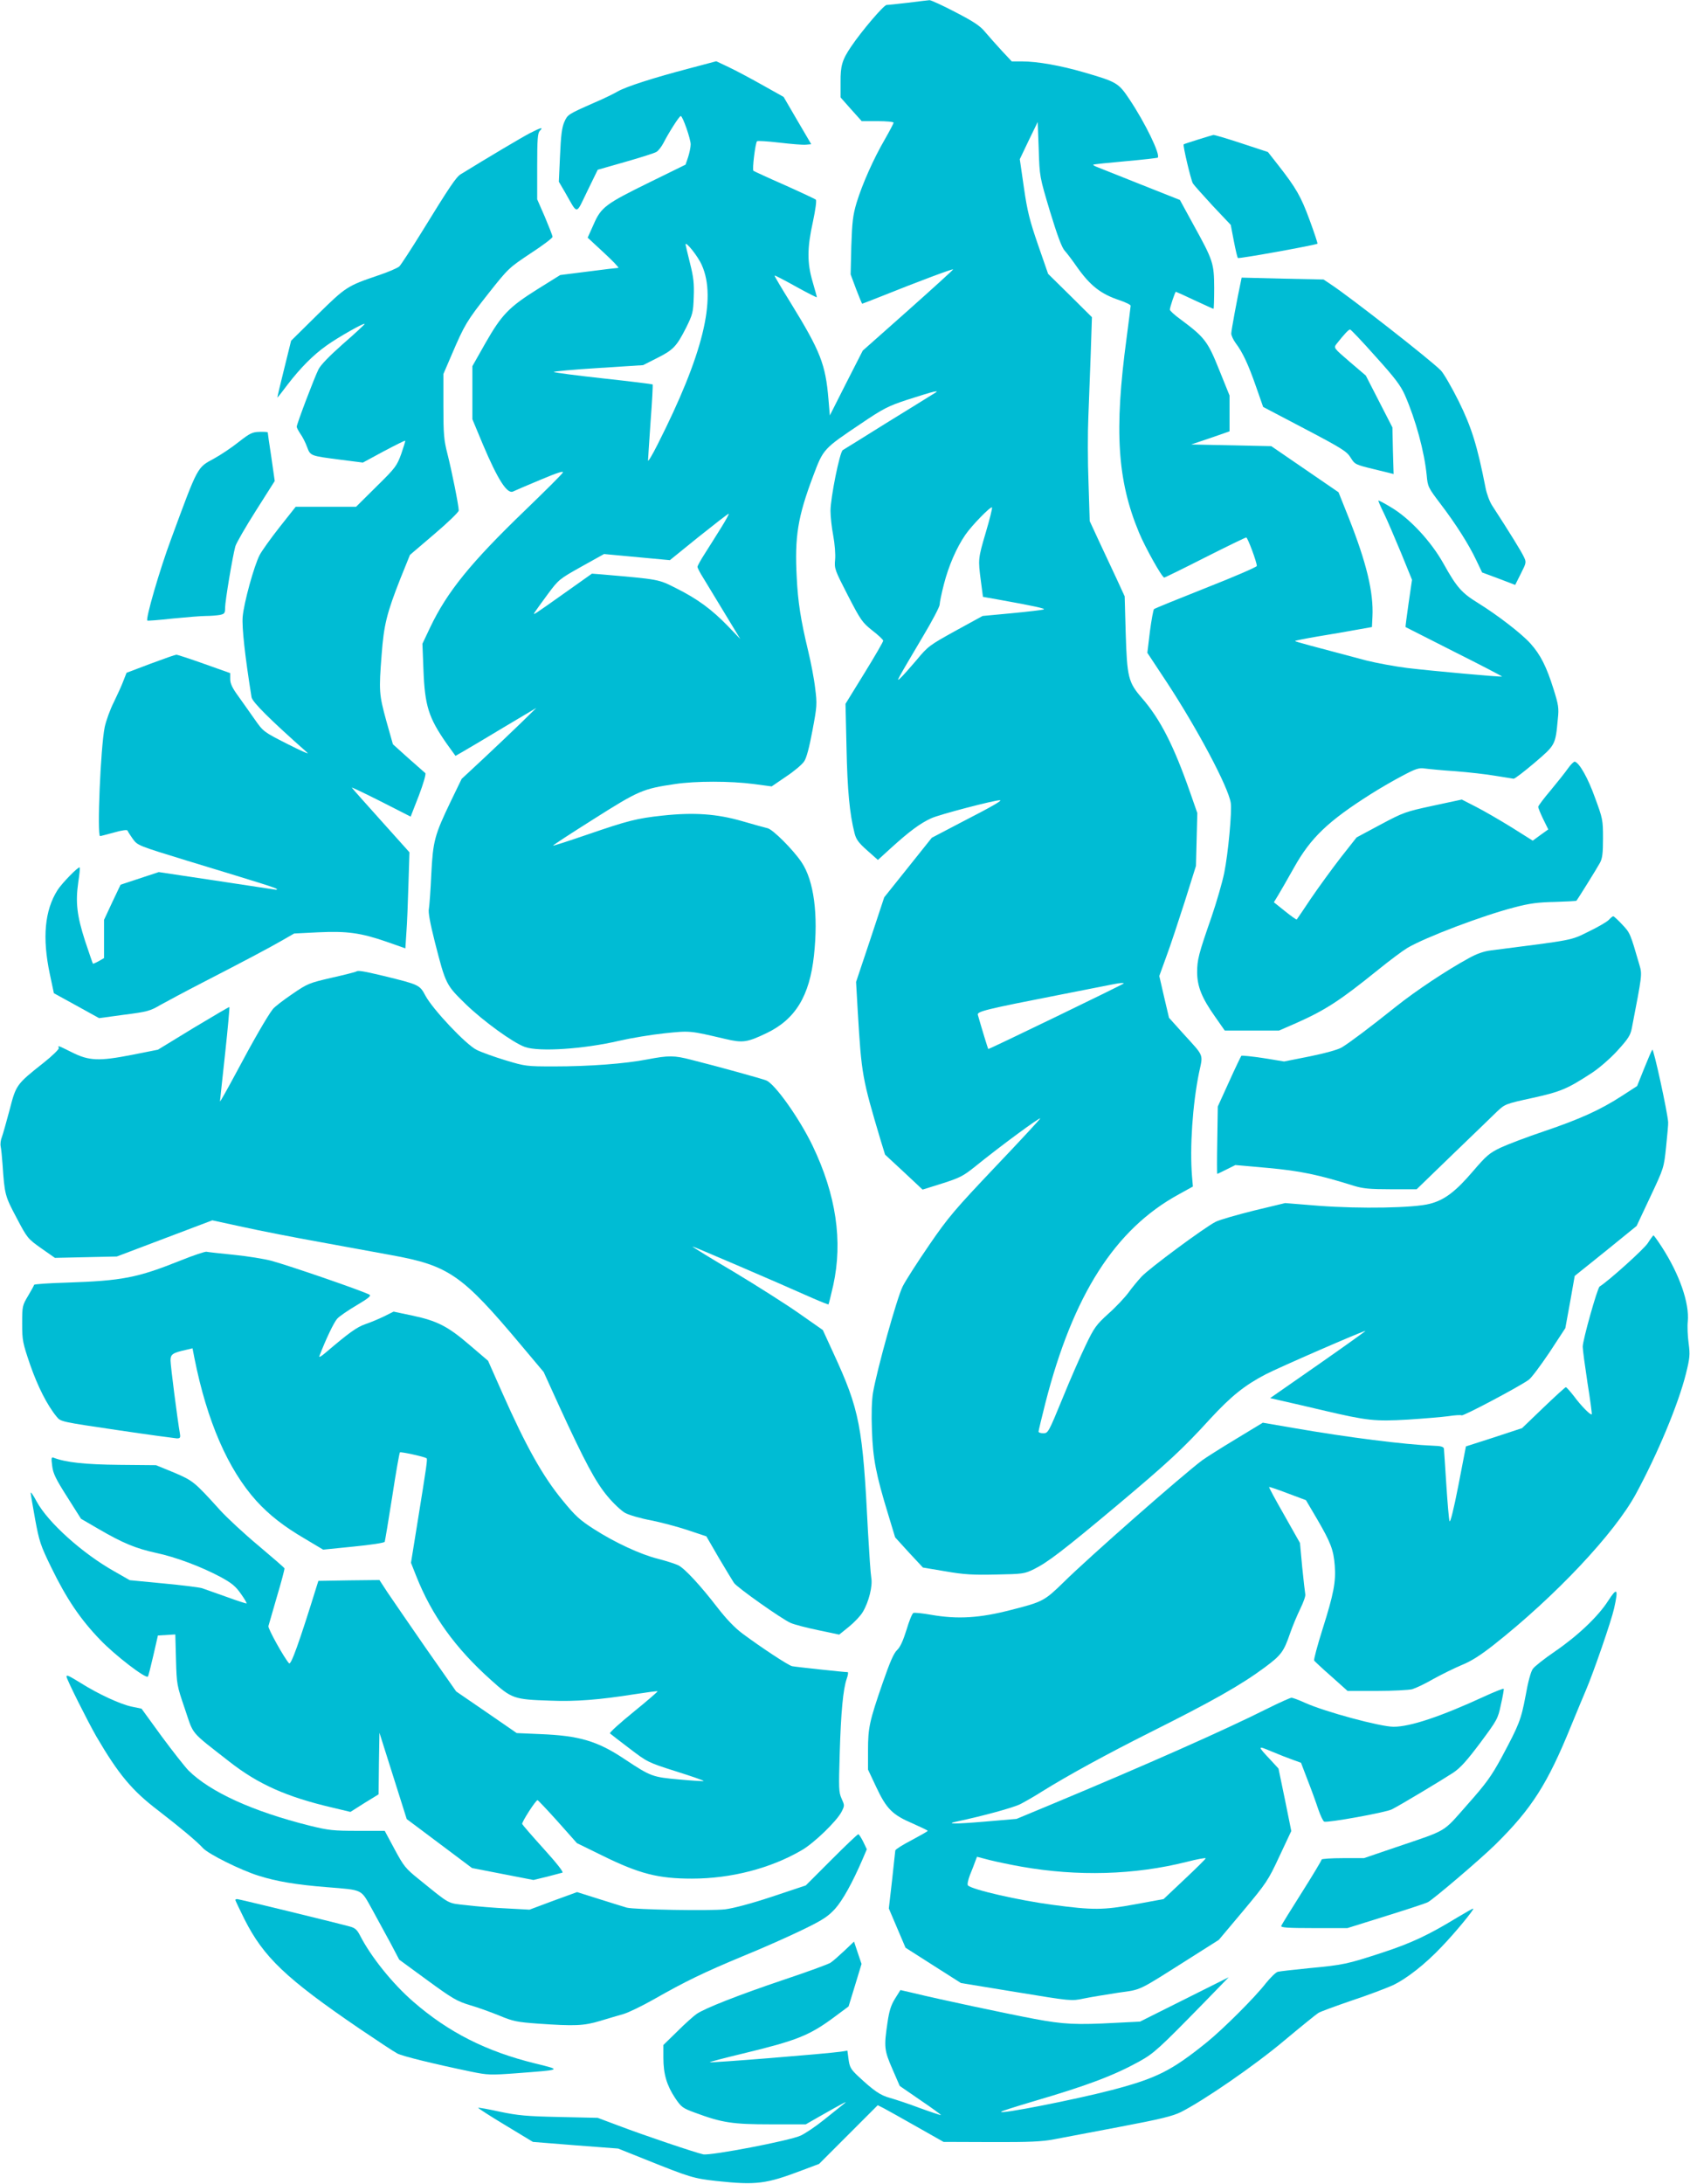
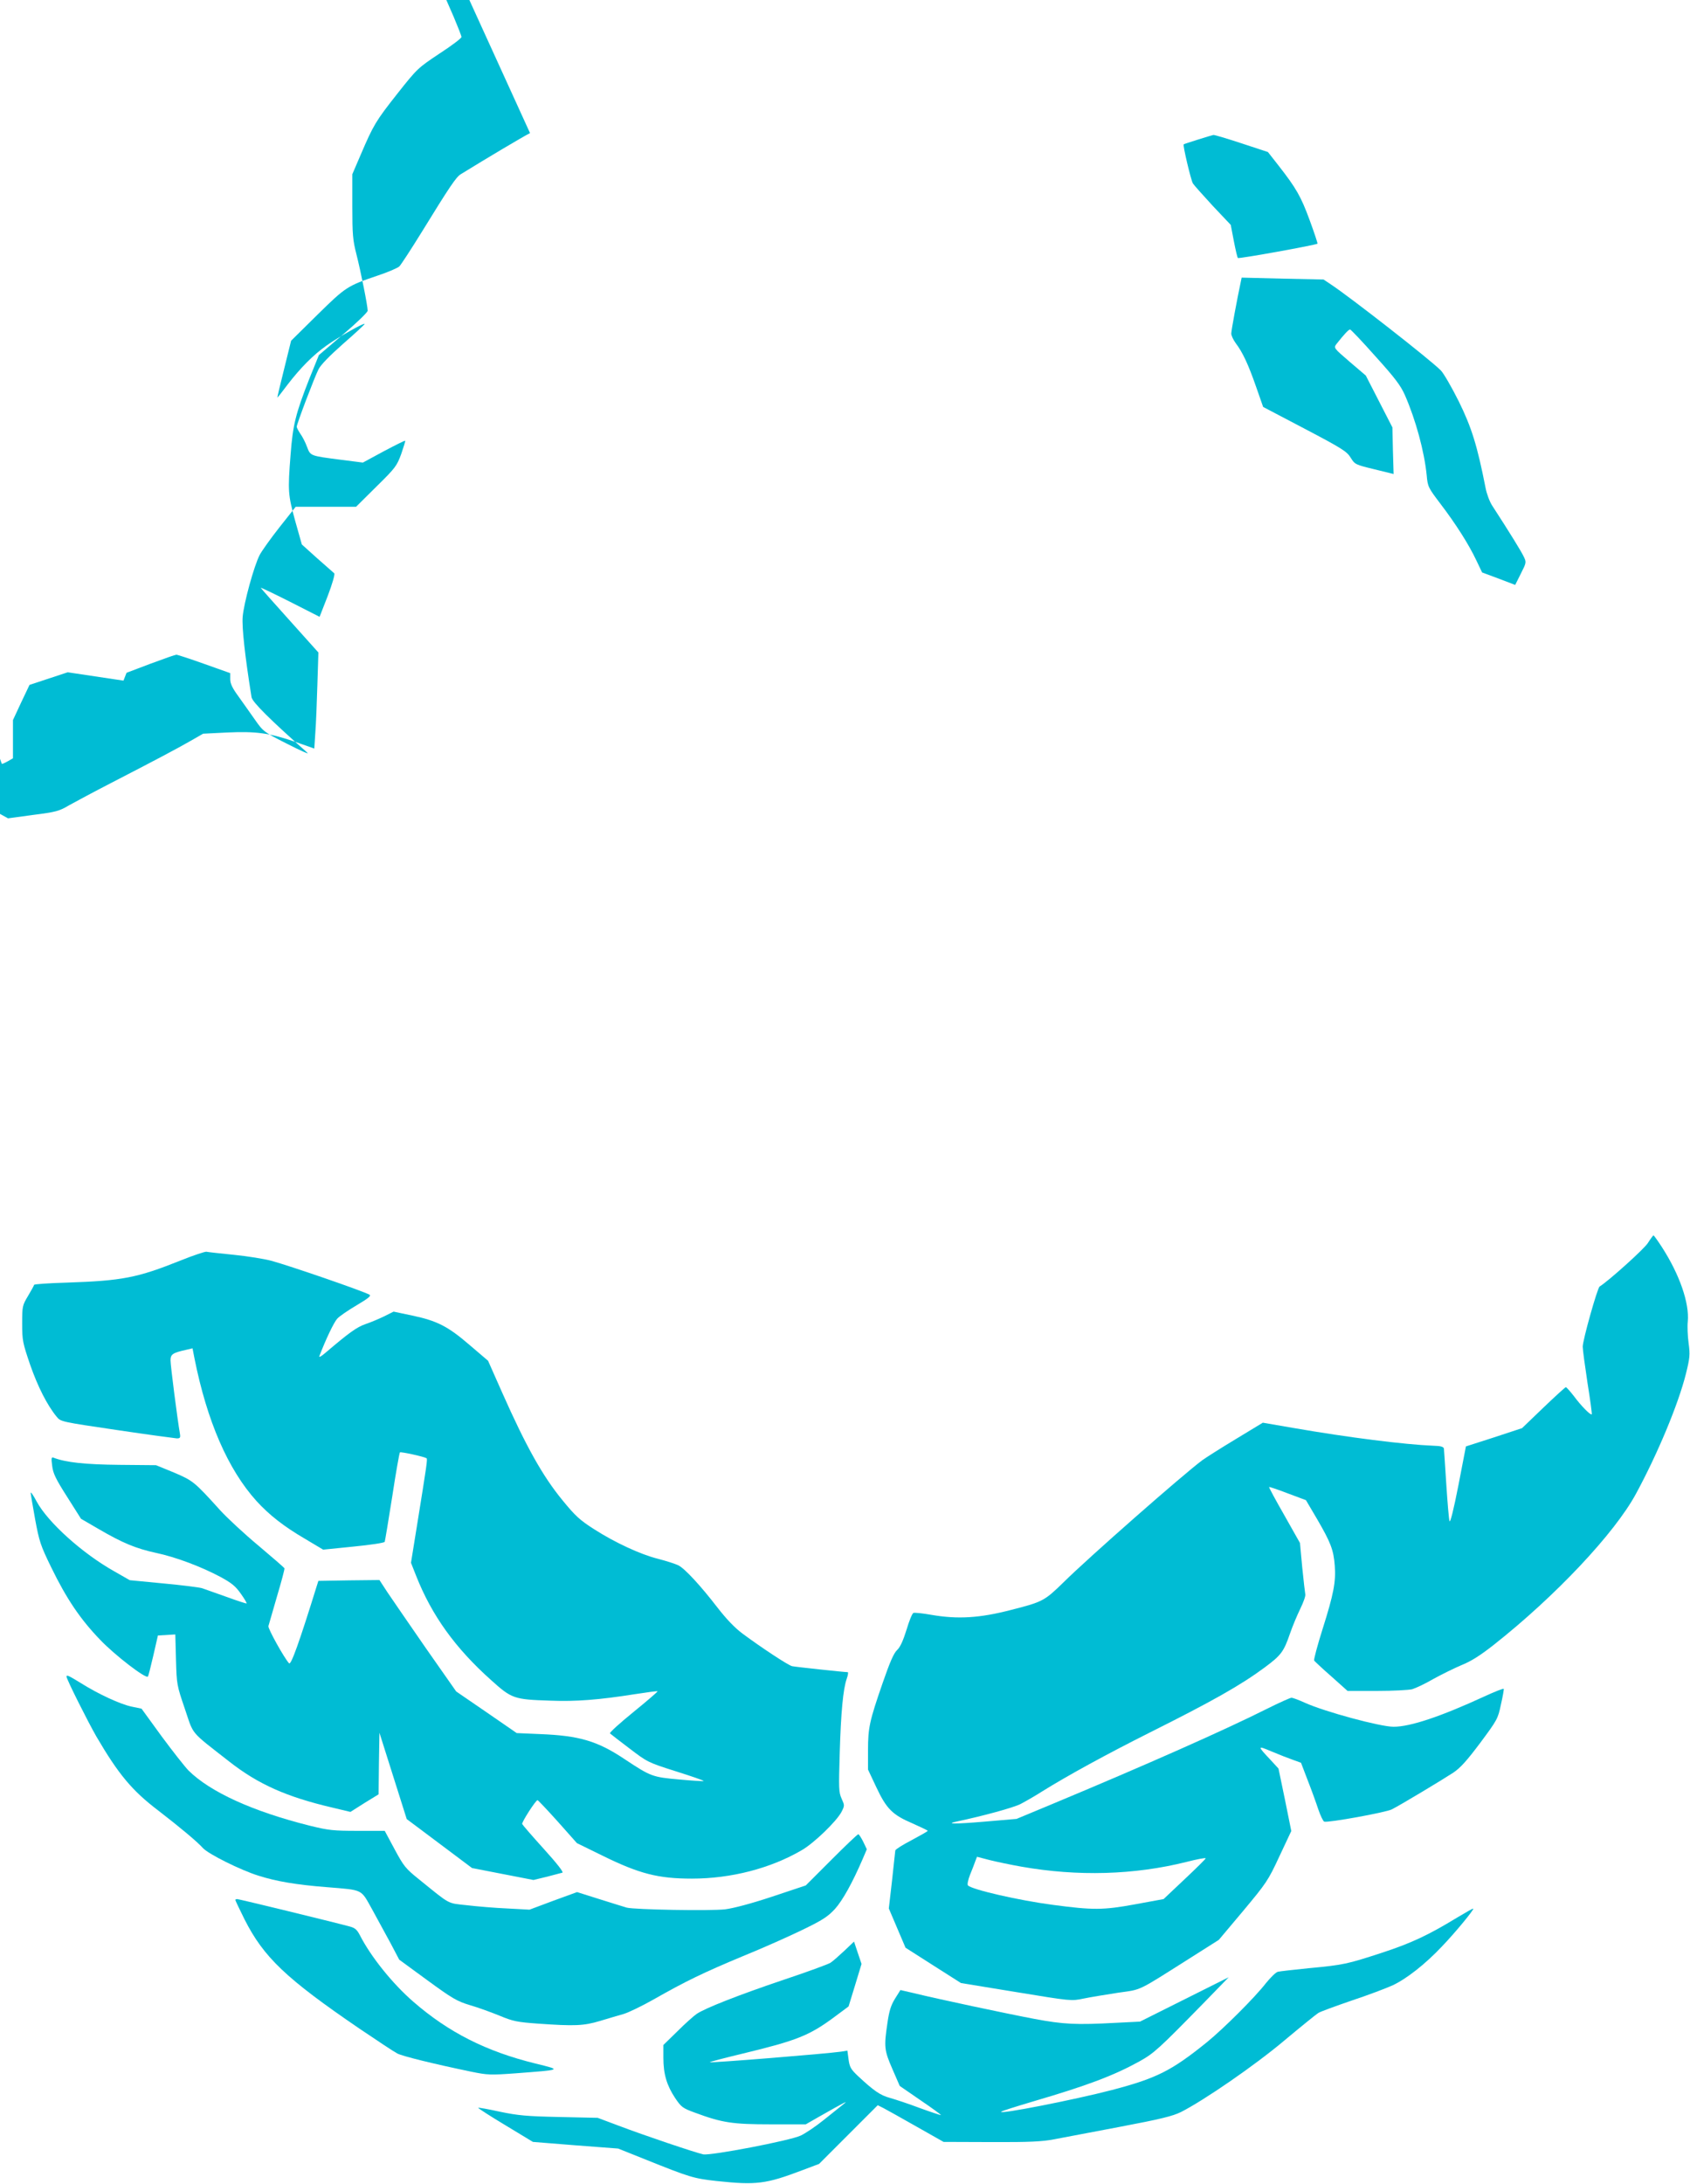
<svg xmlns="http://www.w3.org/2000/svg" version="1.0" width="991pt" height="1280pt" viewBox="0 0 991 1280" preserveAspectRatio="xMidYMid meet">
  <g transform="translate(0,1280) scale(0.1,-0.1)" fill="#00bcd4" stroke="none">
-     <path d="M5325 12784 c-60 -7 -117 -13 -126 -13 -17 -1 -146 -152 -208 -244 -53 -78 -63 -113 -62 -210 l0 -88 62 -70 62 -69 93 0 c52 0 94 -4 94 -9 0 -4 -23 -48 -51 -97 -67 -115 -133 -264 -166 -372 -22 -74 -26 -112 -31 -254 l-4 -166 32 -86 c18 -47 34 -86 36 -86 2 0 50 19 106 41 224 90 428 166 427 160 0 -3 -120 -112 -265 -241 l-265 -235 -97 -190 -96 -190 -8 95 c-17 205 -47 281 -221 564 -54 87 -97 159 -95 161 2 2 58 -27 126 -65 67 -37 122 -65 122 -62 0 4 -12 45 -25 91 -33 112 -32 199 2 352 15 71 22 123 17 129 -5 4 -88 43 -184 86 -96 42 -178 80 -182 83 -8 7 11 162 21 173 3 4 62 0 131 -8 69 -8 139 -14 156 -12 l31 3 -81 138 -81 139 -125 70 c-69 39 -158 86 -198 105 l-72 34 -158 -42 c-210 -55 -368 -106 -418 -134 -22 -13 -83 -43 -135 -65 -161 -71 -160 -71 -180 -115 -14 -32 -20 -79 -25 -196 l-7 -154 38 -65 c75 -131 60 -132 129 10 l61 125 161 46 c88 25 170 51 182 58 12 6 31 31 43 54 29 57 92 157 101 157 11 0 58 -134 58 -166 0 -17 -7 -50 -15 -75 l-15 -44 -208 -102 c-261 -128 -287 -147 -331 -248 l-35 -78 95 -88 c52 -48 90 -88 85 -89 -6 0 -84 -9 -175 -21 l-166 -21 -130 -81 c-171 -107 -213 -151 -308 -317 l-77 -136 0 -156 0 -155 60 -144 c90 -213 145 -298 180 -279 10 5 82 36 159 68 102 43 138 54 131 42 -5 -10 -105 -109 -221 -221 -321 -309 -458 -479 -557 -687 l-45 -95 6 -151 c8 -213 30 -282 136 -434 l52 -72 47 27 c26 15 133 78 237 141 l190 113 -90 -88 c-50 -48 -148 -142 -219 -208 l-129 -120 -63 -130 c-96 -200 -105 -233 -115 -430 -4 -93 -11 -184 -14 -201 -5 -20 7 -84 35 -195 64 -250 65 -251 183 -366 103 -99 275 -224 345 -249 83 -30 346 -12 552 36 69 16 189 36 266 44 153 16 147 16 357 -33 102 -24 127 -21 242 34 169 81 252 217 278 455 26 239 0 439 -73 547 -49 73 -168 192 -199 199 -14 3 -82 22 -151 42 -146 42 -280 52 -465 32 -150 -16 -204 -30 -437 -110 -111 -38 -203 -68 -205 -66 -2 2 106 72 239 156 264 167 287 177 477 205 120 18 323 18 461 0 l105 -14 85 58 c47 31 94 71 105 88 14 19 31 84 49 181 27 143 28 155 16 249 -6 54 -25 152 -41 218 -44 183 -60 288 -67 430 -13 240 6 356 97 597 59 157 59 157 278 304 133 90 161 104 273 141 69 22 139 44 155 47 27 5 25 3 -15 -21 -24 -15 -148 -92 -275 -170 -126 -79 -236 -147 -243 -151 -18 -11 -72 -280 -72 -356 0 -33 7 -98 16 -145 9 -48 14 -110 11 -141 -5 -53 -2 -60 75 -210 75 -145 84 -158 143 -205 35 -27 64 -54 64 -60 1 -5 -49 -91 -110 -190 l-111 -180 6 -260 c5 -245 18 -384 47 -498 9 -36 23 -56 74 -101 l63 -56 79 72 c106 96 168 142 233 172 47 22 369 106 403 106 18 0 -42 -35 -229 -131 l-170 -89 -139 -174 -140 -175 -82 -248 -83 -248 10 -175 c22 -370 26 -390 135 -756 l25 -81 110 -102 110 -103 115 36 c103 33 123 43 193 99 144 117 382 292 382 282 0 -3 -118 -131 -263 -283 -236 -249 -276 -295 -387 -457 -68 -99 -139 -209 -157 -245 -33 -66 -151 -488 -174 -624 -7 -44 -10 -124 -6 -220 6 -165 23 -256 96 -494 l40 -132 81 -89 82 -88 131 -22 c109 -19 161 -22 297 -19 158 3 167 4 224 32 79 39 172 110 486 373 293 246 386 331 546 507 124 134 201 196 325 261 79 41 571 255 586 255 3 0 -121 -89 -276 -197 l-283 -197 74 -17 c40 -9 145 -33 233 -54 264 -62 306 -66 500 -55 93 6 201 15 238 20 38 6 72 8 78 5 9 -6 336 167 393 208 16 11 70 84 122 161 l93 142 28 153 27 153 182 146 181 147 80 170 c80 170 80 170 93 295 7 69 13 132 12 142 -3 57 -86 437 -93 426 -5 -7 -27 -58 -49 -113 l-40 -100 -91 -59 c-127 -82 -245 -135 -454 -206 -99 -33 -214 -77 -255 -96 -67 -32 -84 -47 -163 -139 -101 -118 -166 -168 -252 -190 -93 -25 -409 -30 -650 -12 l-199 16 -183 -44 c-100 -25 -202 -54 -225 -66 -65 -33 -387 -271 -434 -321 -22 -24 -57 -66 -77 -94 -20 -27 -72 -83 -116 -122 -73 -66 -85 -83 -134 -185 -30 -62 -92 -203 -137 -314 -81 -197 -84 -203 -112 -203 -15 0 -28 4 -28 10 0 5 18 80 40 167 162 633 408 1019 782 1223 l83 46 -5 59 c-14 169 3 421 41 608 24 113 33 91 -96 233 l-80 89 -29 123 -28 122 41 113 c23 61 71 207 108 322 l66 210 4 155 4 155 -42 120 c-96 275 -175 430 -283 554 -80 92 -87 122 -95 381 l-6 215 -46 100 c-26 55 -72 154 -103 220 l-56 121 -7 224 c-5 124 -5 297 -1 385 3 88 10 256 14 373 l7 213 -128 127 -129 127 -59 170 c-49 142 -63 197 -83 336 l-24 166 52 109 53 109 6 -160 c5 -160 5 -160 66 -364 43 -141 69 -211 86 -230 13 -14 44 -55 69 -91 80 -114 142 -163 254 -200 35 -12 64 -26 64 -32 0 -5 -11 -91 -24 -191 -73 -541 -54 -833 73 -1138 36 -87 135 -264 148 -264 4 0 112 53 240 118 127 64 236 117 241 117 8 0 62 -144 62 -167 0 -6 -134 -64 -297 -128 -164 -65 -302 -121 -306 -125 -4 -4 -15 -63 -24 -131 l-15 -125 115 -174 c179 -273 359 -611 374 -705 8 -49 -15 -297 -38 -410 -11 -55 -45 -172 -75 -260 -76 -218 -84 -250 -84 -325 1 -82 27 -148 104 -257 l58 -83 159 0 159 0 101 44 c171 76 256 131 480 312 69 56 146 113 171 128 109 64 442 190 628 238 91 24 140 30 238 32 67 2 124 5 126 7 8 9 122 192 138 222 14 25 18 56 18 144 0 108 -2 116 -47 238 -41 115 -91 203 -118 211 -5 2 -23 -15 -40 -39 -16 -23 -62 -81 -102 -129 -40 -47 -73 -91 -73 -97 0 -6 13 -38 29 -71 l30 -61 -46 -33 -45 -33 -124 78 c-68 42 -161 96 -208 120 l-84 43 -168 -36 c-162 -35 -174 -39 -309 -111 l-140 -75 -93 -118 c-51 -66 -129 -173 -174 -239 -44 -66 -82 -122 -84 -124 -2 -2 -33 20 -69 49 l-65 52 25 41 c14 23 56 96 93 162 98 175 199 272 452 432 52 33 135 81 185 107 77 41 96 47 130 42 22 -3 103 -11 180 -16 77 -6 183 -18 235 -27 52 -8 100 -16 106 -17 7 0 62 42 122 93 123 105 123 104 137 257 7 64 4 83 -25 175 -41 131 -76 201 -135 267 -53 59 -192 166 -308 238 -96 59 -125 92 -202 230 -73 131 -199 267 -310 332 -38 23 -70 40 -72 38 -2 -1 13 -36 33 -76 20 -41 64 -145 100 -231 l64 -157 -20 -137 c-11 -76 -19 -139 -18 -140 2 -1 130 -66 286 -145 156 -78 282 -144 280 -145 -5 -4 -405 32 -556 50 -72 9 -180 29 -240 44 -337 89 -415 110 -418 114 -2 2 58 14 134 27 75 12 178 30 227 39 l90 16 3 61 c7 143 -35 316 -139 579 l-60 150 -197 135 -197 135 -235 5 -235 5 113 38 112 39 0 105 0 105 -61 151 c-67 167 -85 190 -226 295 -35 25 -63 51 -63 57 0 14 31 105 35 105 2 0 51 -22 110 -50 59 -27 108 -50 111 -50 2 0 4 55 4 123 -1 144 -5 159 -124 374 l-77 141 -227 90 c-125 50 -240 96 -256 102 -16 6 -27 12 -25 15 2 2 87 11 189 20 102 9 187 19 189 21 17 17 -73 203 -166 342 -64 96 -74 102 -267 158 -137 40 -274 64 -362 64 l-61 0 -59 63 c-32 35 -75 83 -96 108 -29 36 -64 60 -174 117 -76 40 -145 71 -153 71 -9 -1 -65 -7 -126 -15z m-1210 -1537 c89 -197 7 -527 -259 -1052 -30 -60 -56 -103 -56 -94 0 9 7 112 15 229 9 117 14 214 12 217 -3 2 -132 18 -288 35 -156 17 -287 34 -292 38 -4 3 112 14 259 23 l265 17 81 41 c96 48 115 68 171 178 39 79 42 90 45 181 3 78 -1 115 -22 198 -14 57 -26 106 -26 109 0 22 73 -69 95 -120z m1666 -1566 c-46 -156 -46 -159 -29 -288 l12 -91 96 -17 c206 -37 274 -52 260 -57 -8 -3 -92 -13 -187 -22 l-171 -16 -159 -87 c-152 -84 -162 -91 -228 -171 -39 -46 -81 -93 -94 -105 -28 -26 -30 -29 131 243 54 90 98 174 98 186 0 12 11 66 25 120 27 106 74 215 126 290 37 54 148 168 156 160 3 -2 -13 -68 -36 -145z m-1552 27 c-29 -46 -71 -114 -95 -151 -24 -37 -44 -73 -44 -79 0 -6 14 -34 32 -62 17 -28 73 -121 125 -206 l94 -155 -73 76 c-94 97 -178 159 -302 221 -107 54 -97 52 -443 82 l-52 4 -158 -112 c-189 -134 -189 -134 -178 -115 5 8 39 55 75 104 66 89 69 91 199 164 l133 74 193 -18 193 -18 168 136 c93 74 172 136 177 136 4 1 -16 -36 -44 -81z m2360 -2672 c-8 -8 -791 -387 -794 -384 -2 2 -38 119 -61 200 -6 20 42 32 476 117 168 33 314 62 325 64 28 6 59 8 54 3z" />
-     <path d="M3108 12020 c-45 -23 -252 -146 -406 -241 -27 -16 -66 -74 -229 -339 -63 -102 -122 -192 -131 -201 -9 -9 -66 -34 -127 -54 -179 -61 -187 -66 -354 -230 l-154 -152 -41 -166 c-23 -92 -41 -167 -39 -167 1 0 29 35 61 78 74 96 149 172 227 227 68 49 228 139 223 126 -2 -5 -58 -57 -126 -116 -78 -69 -131 -123 -144 -149 -24 -47 -128 -321 -128 -337 0 -6 10 -24 21 -41 12 -16 30 -51 39 -76 21 -55 17 -53 202 -77 l126 -16 122 66 c68 36 124 64 126 62 2 -1 -9 -36 -23 -77 -26 -71 -34 -82 -146 -192 l-119 -118 -177 0 -177 0 -95 -120 c-52 -66 -104 -139 -116 -162 -33 -63 -93 -281 -100 -363 -5 -62 13 -228 52 -471 5 -29 110 -133 328 -326 12 -11 -41 13 -118 52 -138 70 -141 72 -190 142 -27 39 -71 100 -97 137 -36 49 -48 75 -48 101 l0 35 -152 54 c-84 30 -158 54 -164 54 -6 0 -74 -24 -152 -53 l-140 -53 -18 -46 c-9 -25 -35 -82 -56 -125 -22 -43 -46 -110 -54 -147 -24 -116 -46 -639 -27 -639 4 0 41 10 82 21 48 14 77 17 79 11 2 -6 16 -28 31 -49 28 -38 30 -39 317 -127 441 -134 518 -158 527 -166 5 -4 -2 -6 -15 -3 -13 2 -170 26 -350 53 l-327 49 -112 -37 -112 -37 -49 -103 -48 -103 0 -112 0 -112 -31 -18 c-18 -10 -33 -16 -34 -15 -2 2 -22 62 -46 133 -48 149 -57 226 -40 345 7 45 11 84 8 86 -7 7 -104 -92 -130 -133 -75 -119 -90 -278 -45 -491 l24 -113 133 -73 132 -73 147 20 c134 17 153 22 212 57 36 20 146 79 245 130 258 133 379 197 465 246 l75 43 140 7 c170 8 250 -3 401 -55 l111 -39 6 92 c4 50 9 177 12 281 l6 190 -166 185 c-92 102 -169 189 -172 194 -3 4 73 -32 170 -81 l175 -89 48 123 c27 71 43 127 38 132 -5 4 -50 44 -100 88 l-90 81 -39 138 c-42 154 -44 173 -27 389 13 173 30 241 109 442 l57 141 143 122 c79 67 143 129 143 138 0 29 -41 233 -66 331 -21 82 -24 115 -24 281 l0 188 49 114 c75 175 88 197 215 358 117 148 121 151 247 235 71 46 129 90 129 97 0 7 -21 60 -45 117 l-45 103 0 193 c0 163 3 196 16 209 23 23 6 19 -58 -14z" />
+     <path d="M3108 12020 c-45 -23 -252 -146 -406 -241 -27 -16 -66 -74 -229 -339 -63 -102 -122 -192 -131 -201 -9 -9 -66 -34 -127 -54 -179 -61 -187 -66 -354 -230 l-154 -152 -41 -166 c-23 -92 -41 -167 -39 -167 1 0 29 35 61 78 74 96 149 172 227 227 68 49 228 139 223 126 -2 -5 -58 -57 -126 -116 -78 -69 -131 -123 -144 -149 -24 -47 -128 -321 -128 -337 0 -6 10 -24 21 -41 12 -16 30 -51 39 -76 21 -55 17 -53 202 -77 l126 -16 122 66 c68 36 124 64 126 62 2 -1 -9 -36 -23 -77 -26 -71 -34 -82 -146 -192 l-119 -118 -177 0 -177 0 -95 -120 c-52 -66 -104 -139 -116 -162 -33 -63 -93 -281 -100 -363 -5 -62 13 -228 52 -471 5 -29 110 -133 328 -326 12 -11 -41 13 -118 52 -138 70 -141 72 -190 142 -27 39 -71 100 -97 137 -36 49 -48 75 -48 101 l0 35 -152 54 c-84 30 -158 54 -164 54 -6 0 -74 -24 -152 -53 l-140 -53 -18 -46 l-327 49 -112 -37 -112 -37 -49 -103 -48 -103 0 -112 0 -112 -31 -18 c-18 -10 -33 -16 -34 -15 -2 2 -22 62 -46 133 -48 149 -57 226 -40 345 7 45 11 84 8 86 -7 7 -104 -92 -130 -133 -75 -119 -90 -278 -45 -491 l24 -113 133 -73 132 -73 147 20 c134 17 153 22 212 57 36 20 146 79 245 130 258 133 379 197 465 246 l75 43 140 7 c170 8 250 -3 401 -55 l111 -39 6 92 c4 50 9 177 12 281 l6 190 -166 185 c-92 102 -169 189 -172 194 -3 4 73 -32 170 -81 l175 -89 48 123 c27 71 43 127 38 132 -5 4 -50 44 -100 88 l-90 81 -39 138 c-42 154 -44 173 -27 389 13 173 30 241 109 442 l57 141 143 122 c79 67 143 129 143 138 0 29 -41 233 -66 331 -21 82 -24 115 -24 281 l0 188 49 114 c75 175 88 197 215 358 117 148 121 151 247 235 71 46 129 90 129 97 0 7 -21 60 -45 117 l-45 103 0 193 c0 163 3 196 16 209 23 23 6 19 -58 -14z" />
    <path d="M7025 11982 c-44 -14 -82 -26 -84 -28 -6 -5 42 -208 54 -229 7 -11 60 -70 117 -132 l105 -111 18 -94 c10 -51 20 -96 24 -100 5 -6 458 76 467 84 1 2 -19 64 -46 137 -51 139 -79 188 -183 321 l-62 79 -155 51 c-85 28 -159 50 -165 49 -5 -1 -46 -13 -90 -27z" />
    <path d="M7276 11149 c-21 -98 -56 -286 -56 -304 0 -11 12 -37 26 -56 41 -54 74 -125 119 -254 l42 -120 244 -128 c219 -115 247 -133 269 -169 25 -40 27 -41 138 -68 l114 -28 -4 137 -3 136 -78 152 -78 152 -95 81 c-94 81 -94 81 -77 104 45 57 72 86 80 85 4 0 72 -71 149 -158 114 -126 147 -170 172 -226 64 -146 114 -331 128 -470 6 -68 9 -73 81 -168 89 -117 166 -237 211 -333 l33 -69 97 -36 97 -37 33 66 c33 65 33 67 17 100 -14 30 -83 142 -185 299 -15 23 -33 71 -39 105 -48 244 -81 352 -157 506 -42 84 -89 165 -105 181 -62 63 -532 430 -646 505 l-42 28 -240 5 -240 6 -5 -24z" />
-     <path d="M1400 10210 c-41 -33 -106 -76 -144 -97 -101 -55 -93 -39 -253 -473 -67 -180 -150 -466 -139 -477 2 -2 69 3 149 12 81 8 168 15 195 15 27 0 64 3 81 6 28 6 31 10 31 43 0 38 44 301 60 359 5 18 59 112 120 208 l111 175 -20 140 c-12 77 -21 142 -21 145 0 2 -21 4 -47 3 -43 -1 -56 -7 -123 -59z" />
-     <path d="M9434 7409 c-10 -11 -63 -42 -119 -69 -108 -53 -80 -47 -572 -110 -42 -5 -84 -20 -129 -45 -132 -72 -311 -191 -429 -285 -154 -123 -270 -210 -316 -238 -23 -14 -95 -34 -188 -53 l-151 -30 -123 20 c-67 10 -125 16 -128 13 -3 -4 -36 -72 -72 -152 l-66 -145 -3 -198 c-2 -108 -2 -197 0 -197 1 0 26 12 54 26 l52 26 191 -17 c187 -17 295 -39 505 -105 53 -16 92 -20 216 -20 l151 0 214 207 c118 113 234 226 259 250 45 42 49 44 205 78 167 37 204 52 351 148 41 27 105 82 148 129 64 70 77 91 85 133 60 311 61 313 45 368 -55 189 -55 189 -101 238 -25 27 -49 49 -53 49 -4 0 -15 -9 -26 -21z" />
-     <path d="M2089 7106 c-2 -2 -67 -19 -143 -36 -134 -31 -142 -34 -234 -97 -53 -36 -103 -75 -112 -87 -31 -39 -118 -190 -214 -371 -53 -99 -96 -175 -96 -170 0 6 14 131 30 280 16 148 27 271 25 273 -1 2 -96 -54 -211 -123 l-208 -127 -151 -30 c-195 -38 -253 -36 -354 15 -85 42 -82 41 -76 25 2 -7 -39 -47 -91 -88 -158 -125 -160 -128 -198 -276 -19 -71 -39 -142 -45 -158 -7 -16 -10 -41 -7 -55 3 -14 8 -62 11 -106 12 -176 14 -184 82 -312 63 -120 66 -123 145 -179 l80 -56 182 4 181 4 280 106 280 106 180 -39 c99 -22 304 -62 455 -89 151 -28 338 -62 415 -76 337 -61 415 -116 756 -522 l137 -163 92 -202 c150 -326 213 -444 283 -527 34 -41 81 -85 103 -97 22 -12 90 -32 150 -43 60 -12 158 -38 218 -58 l108 -36 73 -126 c41 -69 81 -135 89 -147 20 -28 279 -211 331 -234 22 -10 95 -29 163 -43 l123 -26 57 46 c31 25 68 64 81 86 36 60 59 153 50 202 -4 23 -12 142 -19 266 -31 624 -49 716 -203 1050 l-62 135 -140 98 c-77 54 -249 163 -382 243 -134 79 -243 146 -243 149 0 3 474 -200 705 -303 50 -22 92 -38 93 -37 2 2 14 52 28 112 57 260 17 530 -121 818 -77 160 -221 363 -272 383 -28 11 -288 83 -440 121 -100 26 -132 26 -258 2 -129 -25 -337 -41 -546 -41 -162 0 -169 1 -285 36 -66 20 -141 47 -169 61 -63 31 -256 236 -300 317 -34 64 -36 65 -244 116 -121 29 -153 34 -162 26z" />
    <path d="M9663 5515 c-22 -35 -229 -221 -283 -255 -13 -8 -100 -317 -99 -353 0 -18 13 -113 28 -212 16 -99 27 -182 25 -184 -7 -7 -64 51 -105 107 -22 28 -43 52 -47 52 -4 0 -63 -54 -132 -120 l-125 -120 -164 -54 -165 -53 -44 -228 c-28 -143 -48 -222 -52 -210 -4 11 -12 108 -19 215 -7 107 -13 202 -14 210 -2 11 -18 16 -62 17 -170 7 -497 48 -820 104 l-180 31 -160 -97 c-88 -53 -176 -109 -195 -123 -113 -84 -670 -573 -813 -715 -112 -109 -122 -115 -307 -162 -185 -48 -313 -56 -469 -29 -51 9 -98 14 -105 11 -7 -3 -25 -47 -40 -98 -20 -64 -37 -102 -55 -119 -20 -18 -43 -72 -84 -190 -79 -228 -87 -266 -87 -398 l0 -113 48 -102 c60 -128 95 -163 212 -213 49 -22 90 -41 90 -44 0 -3 -43 -27 -95 -55 -52 -27 -95 -54 -95 -60 -1 -5 -9 -84 -19 -175 l-19 -165 49 -115 49 -115 163 -104 162 -103 324 -53 c323 -53 323 -53 395 -38 39 8 129 23 201 34 145 21 105 2 431 208 l161 102 143 170 c136 163 146 177 212 319 l70 149 -37 183 -38 183 -46 50 c-80 85 -79 86 6 50 43 -18 99 -40 125 -49 l47 -17 39 -102 c22 -56 50 -133 62 -170 13 -38 29 -71 35 -73 20 -8 363 54 397 72 55 28 299 175 360 215 43 29 81 72 159 176 98 132 103 140 120 222 11 47 18 89 17 93 -2 4 -52 -16 -113 -44 -256 -118 -435 -178 -533 -178 -78 0 -404 88 -521 141 -35 16 -70 29 -78 29 -7 0 -72 -29 -144 -65 -247 -124 -707 -328 -1266 -561 l-202 -84 -187 -16 c-177 -15 -235 -14 -162 1 152 32 331 81 372 102 27 14 85 47 127 74 151 94 378 218 629 344 368 184 535 278 678 384 94 70 110 91 146 196 15 44 43 110 61 147 18 37 32 75 29 85 -2 10 -10 82 -18 159 l-13 141 -92 163 c-51 89 -91 163 -89 165 2 2 51 -15 109 -37 l107 -40 66 -112 c79 -136 96 -179 103 -272 7 -94 -6 -165 -72 -373 -30 -95 -52 -178 -49 -183 3 -4 48 -47 101 -93 l95 -85 171 0 c95 0 188 5 208 10 20 6 76 32 124 60 49 27 124 64 167 82 55 22 111 58 186 117 363 286 710 655 835 886 127 234 248 524 293 703 23 93 25 111 16 180 -6 42 -8 100 -5 127 10 108 -48 275 -151 435 -25 39 -48 70 -50 70 -2 0 -17 -20 -33 -45z m-3673 -3655 c329 -58 661 -49 968 28 62 16 112 25 112 21 0 -4 -56 -59 -124 -123 l-123 -116 -169 -31 c-185 -34 -246 -34 -479 -3 -199 26 -474 89 -499 114 -5 5 0 31 12 62 12 29 26 65 31 80 l10 26 73 -19 c40 -10 125 -28 188 -39z" />
    <path d="M1060 5413 c-255 -102 -342 -119 -668 -130 -105 -3 -192 -9 -192 -13 0 -3 -16 -32 -35 -64 -34 -57 -35 -61 -35 -163 0 -99 3 -113 47 -242 44 -126 99 -236 156 -305 23 -28 27 -29 353 -77 181 -27 339 -48 351 -49 19 0 22 4 18 28 -15 86 -55 399 -55 428 0 37 11 45 91 63 l38 9 11 -57 c74 -371 197 -653 364 -838 75 -82 160 -149 287 -223 l104 -62 178 18 c102 10 181 22 183 28 2 6 22 125 44 265 21 139 42 256 45 259 5 5 138 -24 156 -34 7 -4 2 -36 -56 -396 l-35 -217 30 -76 c92 -233 230 -424 438 -610 123 -111 135 -115 349 -122 151 -6 287 5 496 38 71 11 130 19 133 17 2 -2 -62 -57 -142 -122 -80 -65 -142 -121 -137 -125 4 -4 56 -44 114 -88 105 -80 108 -82 272 -134 92 -29 165 -54 163 -57 -2 -2 -67 2 -143 9 -157 14 -166 17 -320 119 -160 107 -267 138 -495 147 l-138 6 -177 122 -178 122 -178 254 c-97 140 -198 287 -225 327 l-47 72 -179 -2 -179 -3 -8 -25 c-106 -342 -153 -471 -164 -458 -28 30 -125 204 -121 218 2 8 25 86 50 173 26 87 46 162 44 166 -2 4 -71 64 -153 133 -83 69 -184 163 -225 208 -151 167 -158 172 -270 220 l-105 43 -215 2 c-200 2 -314 14 -386 42 -13 5 -14 -3 -8 -48 5 -44 21 -77 88 -182 l81 -128 105 -61 c139 -81 216 -113 335 -139 114 -24 264 -80 380 -142 64 -35 87 -54 117 -97 21 -29 36 -55 34 -57 -2 -2 -54 15 -117 38 -63 22 -127 45 -144 51 -16 5 -119 18 -227 28 l-197 19 -91 52 c-187 105 -389 287 -455 409 -19 36 -35 59 -35 51 0 -7 12 -77 26 -155 24 -129 31 -152 94 -281 90 -185 171 -305 288 -426 86 -90 266 -228 279 -215 3 2 17 58 32 123 l27 118 51 3 51 3 4 -148 c4 -146 5 -150 52 -288 54 -158 25 -125 263 -311 168 -131 333 -205 603 -268 l105 -25 82 52 83 51 2 181 3 180 80 -253 80 -253 191 -143 192 -144 180 -35 180 -35 79 19 c43 11 84 22 91 24 8 3 -34 56 -110 140 -68 75 -124 140 -126 145 -4 10 79 139 90 140 3 0 57 -57 119 -126 l112 -126 147 -72 c219 -108 330 -136 527 -136 230 0 462 60 645 167 71 41 204 169 233 225 18 36 18 37 0 77 -17 38 -17 60 -11 264 7 242 20 378 41 438 8 22 10 39 6 39 -20 0 -308 31 -326 35 -23 5 -182 110 -291 191 -47 35 -96 87 -148 154 -97 126 -190 227 -228 246 -16 8 -71 26 -122 39 -100 25 -251 95 -371 172 -86 55 -111 78 -187 171 -115 140 -212 312 -354 632 l-82 185 -109 93 c-127 109 -189 141 -336 172 l-109 23 -56 -28 c-31 -15 -81 -36 -111 -46 -49 -17 -96 -51 -231 -166 -27 -23 -41 -31 -37 -20 38 99 85 197 104 218 13 15 65 50 114 79 67 40 87 55 76 62 -39 22 -469 170 -576 199 -41 11 -140 27 -220 35 -80 8 -153 16 -161 18 -8 1 -76 -21 -150 -51z" />
-     <path d="M9430 3418 c-58 -91 -178 -205 -314 -298 -60 -41 -117 -86 -127 -100 -12 -15 -29 -77 -43 -158 -27 -142 -37 -168 -142 -364 -59 -108 -89 -150 -200 -275 -148 -167 -109 -144 -418 -249 l-188 -64 -124 0 c-68 0 -124 -4 -124 -8 0 -5 -52 -92 -116 -193 -64 -101 -119 -190 -121 -196 -4 -10 38 -13 192 -13 l196 0 227 71 c125 39 235 75 245 81 35 19 312 255 397 339 212 209 305 355 443 695 36 87 75 182 87 209 43 100 149 406 165 479 26 116 18 126 -35 44z" />
    <path d="M390 2974 c0 -15 124 -262 175 -351 130 -222 209 -317 363 -434 127 -98 228 -182 262 -220 32 -35 220 -129 326 -162 104 -33 221 -53 399 -67 218 -18 199 -9 267 -130 32 -58 81 -148 109 -200 l50 -95 164 -120 c148 -108 173 -123 252 -147 49 -14 127 -43 174 -62 77 -32 101 -37 225 -46 215 -15 266 -13 363 16 47 14 110 33 139 41 29 9 108 47 175 85 186 106 294 158 522 253 116 47 273 117 351 155 118 57 148 77 190 122 45 50 103 154 164 296 l23 54 -21 44 c-12 24 -25 44 -29 44 -5 0 -76 -68 -158 -150 l-150 -150 -198 -66 c-124 -41 -227 -68 -275 -74 -89 -10 -532 -2 -577 10 -16 5 -89 27 -161 50 l-130 41 -140 -51 -139 -52 -130 7 c-71 3 -178 12 -237 19 -118 13 -93 0 -280 151 -80 64 -90 77 -144 177 l-58 108 -159 0 c-143 0 -170 3 -280 30 -336 84 -585 198 -712 324 -22 23 -93 113 -158 201 l-117 161 -58 12 c-66 14 -193 72 -298 138 -70 43 -84 50 -84 38z" />
    <path d="M1380 1665 c0 -3 24 -54 54 -114 112 -221 241 -345 672 -639 105 -71 206 -138 224 -147 31 -16 209 -60 435 -107 94 -19 110 -20 260 -9 274 21 270 19 116 57 -290 71 -511 183 -718 363 -122 106 -248 263 -312 388 -17 33 -29 44 -59 52 -108 29 -651 161 -661 161 -6 0 -11 -2 -11 -5z" />
    <path d="M8545 1562 c-169 -103 -269 -150 -440 -206 -205 -67 -227 -72 -430 -91 -88 -9 -170 -18 -182 -21 -12 -3 -43 -34 -70 -67 -64 -83 -250 -268 -346 -346 -207 -167 -294 -211 -557 -280 -219 -57 -667 -145 -649 -127 3 4 89 31 190 61 314 92 468 150 619 233 88 49 114 73 385 350 l140 144 -260 -130 -260 -130 -140 -7 c-237 -13 -308 -9 -480 23 -164 31 -569 117 -707 151 l-78 18 -32 -51 c-24 -39 -34 -72 -44 -141 -21 -141 -19 -161 29 -271 l43 -99 122 -84 c68 -46 121 -85 120 -87 -2 -1 -57 17 -123 41 -66 25 -145 51 -177 60 -56 15 -95 42 -189 130 -40 38 -47 51 -53 95 l-7 52 -37 -6 c-92 -13 -764 -67 -770 -62 -1 2 87 25 195 51 315 76 389 105 537 215 l82 61 38 124 38 125 -22 65 -22 66 -57 -54 c-31 -29 -67 -61 -81 -70 -14 -9 -137 -54 -275 -100 -264 -89 -460 -166 -510 -200 -16 -11 -67 -56 -112 -101 l-83 -81 0 -75 c0 -96 20 -162 69 -236 36 -53 43 -59 117 -86 159 -59 220 -68 444 -68 l205 0 75 43 c157 89 178 100 146 75 -16 -13 -68 -54 -115 -92 -47 -38 -108 -79 -136 -92 -64 -30 -525 -118 -571 -110 -43 9 -347 111 -499 169 l-120 45 -225 5 c-193 4 -243 9 -349 31 -68 15 -125 25 -127 23 -2 -2 69 -48 159 -102 l162 -98 250 -20 250 -19 155 -62 c266 -107 287 -113 420 -128 235 -25 291 -18 502 62 l101 38 172 172 172 172 34 -17 c19 -10 105 -58 193 -108 l159 -90 281 -1 c225 -1 298 3 366 16 47 9 220 42 385 73 243 46 311 63 360 87 136 69 434 274 606 419 97 81 187 154 200 162 13 8 101 40 194 72 94 31 202 72 240 89 82 38 193 125 290 228 78 81 190 217 184 222 -2 2 -44 -22 -94 -52z" />
  </g>
</svg>